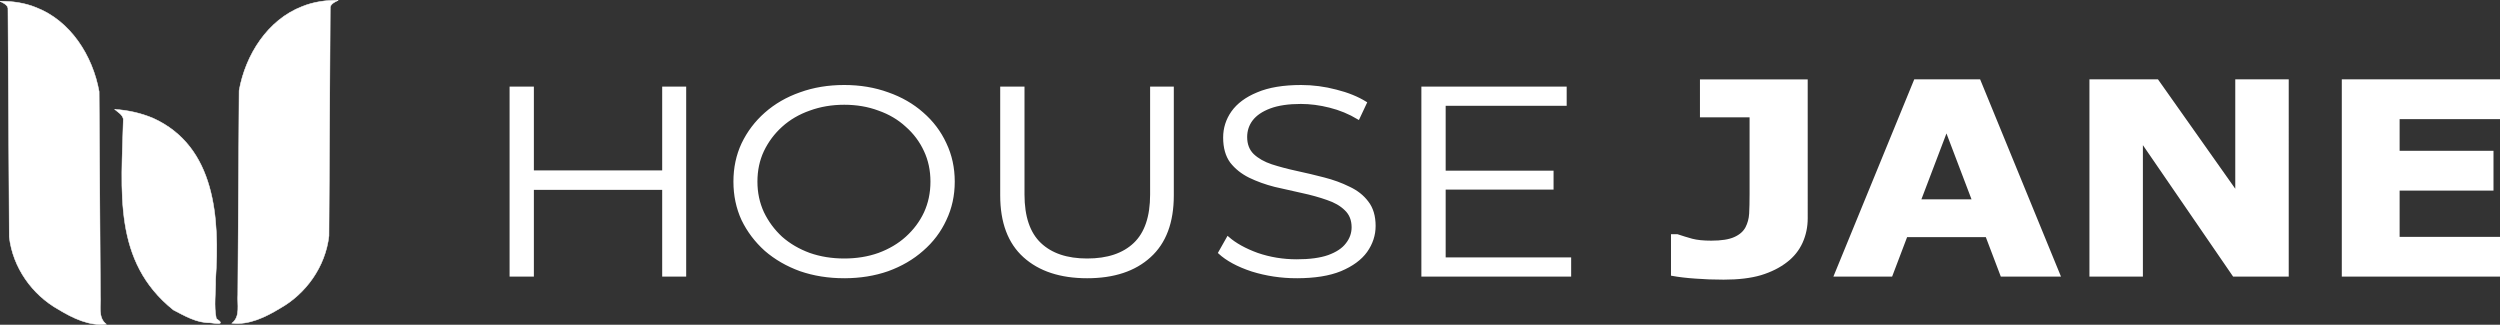
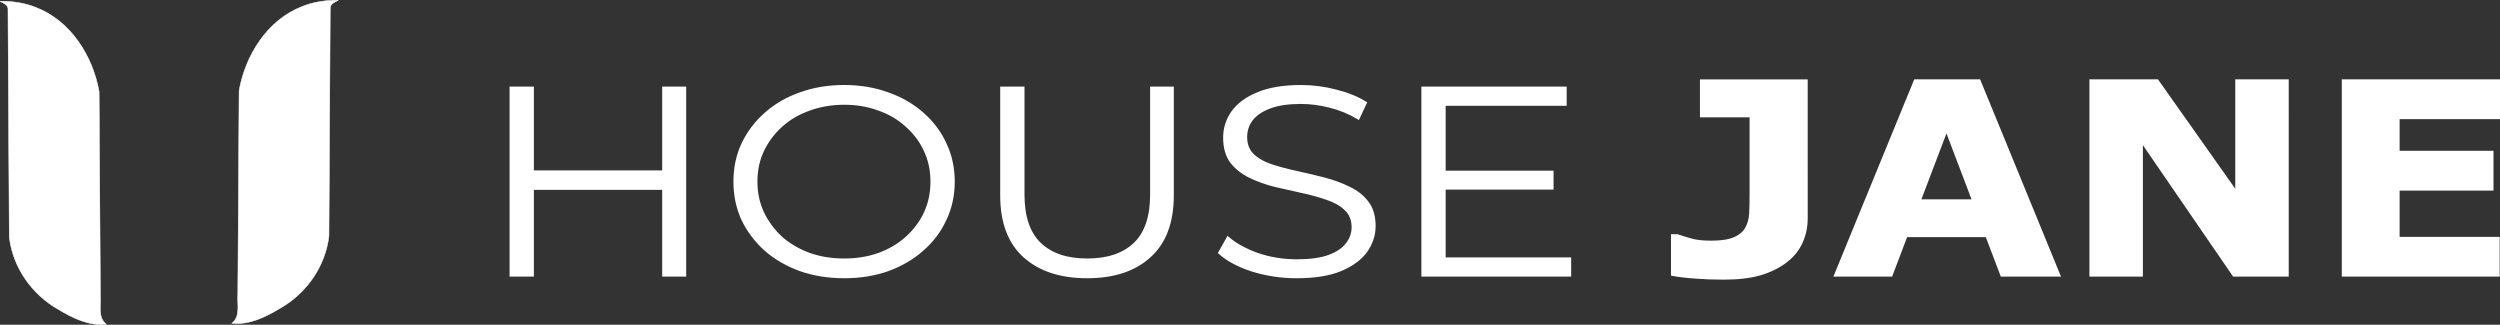
<svg xmlns="http://www.w3.org/2000/svg" id="svg1" version="1.1" viewBox="0 0 261.688 33.994" height="128.482" width="989.056">
  <rect x="0" y="0" width="261.688" height="33.994" fill="#333333" stroke="none" />
  <defs id="defs1" />
  <g transform="translate(-14.342,-124.038)" id="layer1">
    <g transform="matrix(0.196,0,0,0.201,5.378,116.334)" id="g2">
      <path id="path1" d="m 49.999,43.51 c 0.23,39.401 0.461,78.802 0.691,118.203 1.868,15.949 12.233,30.087 26.201,37.731 7.662,4.517 16.521,8.761 25.615,7.707 -4.652,-3.412 -2.774,-9.766 -3.156,-14.904 -0.229,-35.414 -0.458,-70.827 -0.687,-106.241 -3.436,-18.715 -15.295,-36.807 -33.582,-43.736 -6.131,-2.458 -12.791,-3.355 -19.368,-3.287 1.806,0.948 4.649,1.961 4.286,4.526 z" style="fill:#ffffff;stroke:#ffffff;stroke-width:0.265" />
-       <path id="path2" d="m 111.599,100.252 c -0.934,37.81 -5.721,74.157 26.716,99.487 6.204,3.156 12.483,6.771 19.683,6.685 3.308,0.353 8.496,1.285 3.262,-2.175 -1.402,-6.527 -0.25,-13.632 -0.379,-20.381 2.18,-31.821 0.037,-69.22 -33.428,-84.001 -6.499,-2.657 -13.451,-4.16 -20.454,-4.583 1.692,1.469 4.028,2.602 4.6,4.968 z" style="fill:#ffffff;stroke:#ffffff;stroke-width:0.265" />
      <path id="path3" d="m 222.096,42.99 c -0.23,39.401 -0.461,78.802 -0.691,118.203 -1.868,15.949 -12.233,30.087 -26.201,37.731 -7.662,4.517 -16.521,8.761 -25.615,7.707 4.652,-3.412 2.774,-9.766 3.156,-14.904 0.229,-35.414 0.458,-70.827 0.687,-106.241 3.436,-18.715 15.295,-36.807 33.582,-43.736 6.131,-2.458 12.791,-3.355 19.368,-3.287 -1.806,0.948 -4.649,1.961 -4.286,4.526 z" style="fill:#ffffff;stroke:#ffffff;stroke-width:0.265" />
    </g>
    <g aria-label="HOUSE JANE" transform="matrix(1.041,0,0,0.938,31.733,-86.425)" style="font-size:29.971px;font-family:Montserrat;-inkscape-font-specification:'Montserrat, Normal';fill:#ffffff;stroke:#ffffff;stroke-width:0.225" id="text3">
      <path id="path4" d="m 49.991,255.132 v -20.98 h 2.188 v 20.98 z m -15.345,0 v -20.98 h 2.218 v 20.98 z m 1.978,-9.681 v -1.948 h 13.577 v 1.948 z m 31.56,9.861 q -2.368,0 -4.406,-0.779 -2.008,-0.809 -3.507,-2.248 -1.469,-1.469 -2.308,-3.387 -0.809,-1.948 -0.809,-4.256 0,-2.308 0.809,-4.226 0.839,-1.948 2.308,-3.387 1.499,-1.469 3.507,-2.248 2.008,-0.809 4.406,-0.809 2.368,0 4.376,0.809 2.008,0.779 3.477,2.218 1.499,1.439 2.308,3.387 0.839,1.948 0.839,4.256 0,2.308 -0.839,4.256 -0.809,1.948 -2.308,3.387 -1.469,1.439 -3.477,2.248 -2.008,0.779 -4.376,0.779 z m 0,-1.978 q 1.888,0 3.477,-0.629 1.618,-0.659 2.787,-1.828 1.199,-1.199 1.858,-2.757 0.659,-1.588 0.659,-3.477 0,-1.888 -0.659,-3.447 -0.659,-1.588 -1.858,-2.757 -1.169,-1.199 -2.787,-1.828 -1.588,-0.659 -3.477,-0.659 -1.888,0 -3.507,0.659 -1.618,0.629 -2.817,1.828 -1.169,1.169 -1.858,2.757 -0.659,1.559 -0.659,3.447 0,1.858 0.659,3.447 0.689,1.588 1.858,2.787 1.199,1.169 2.817,1.828 1.618,0.629 3.507,0.629 z m 24.427,1.978 q -4.016,0 -6.324,-2.308 -2.308,-2.308 -2.308,-6.833 v -12.019 h 2.218 v 11.929 q 0,3.716 1.678,5.485 1.678,1.768 4.735,1.768 3.087,0 4.765,-1.768 1.678,-1.768 1.678,-5.485 v -11.929 h 2.158 v 12.019 q 0,4.526 -2.308,6.833 -2.278,2.308 -6.294,2.308 z m 21.07,0 q -2.338,0 -4.496,-0.749 -2.128,-0.779 -3.297,-1.978 l 0.869,-1.708 q 1.109,1.079 2.967,1.828 1.888,0.719 3.956,0.719 1.978,0 3.207,-0.48 1.259,-0.51 1.828,-1.349 0.599,-0.839 0.599,-1.858 0,-1.229 -0.719,-1.978 -0.689,-0.749 -1.828,-1.169 -1.139,-0.45 -2.518,-0.779 -1.379,-0.33 -2.757,-0.689 -1.379,-0.39 -2.548,-1.019 -1.139,-0.629 -1.858,-1.648 -0.689,-1.049 -0.689,-2.727 0,-1.559 0.809,-2.847 0.839,-1.319 2.548,-2.098 1.708,-0.809 4.376,-0.809 1.768,0 3.507,0.51 1.738,0.48 2.997,1.349 l -0.749,1.768 q -1.349,-0.899 -2.877,-1.319 -1.499,-0.42 -2.907,-0.42 -1.888,0 -3.117,0.51 -1.229,0.51 -1.828,1.379 -0.569,0.839 -0.569,1.918 0,1.229 0.689,1.978 0.719,0.749 1.858,1.169 1.169,0.42 2.548,0.749 1.379,0.33 2.727,0.719 1.379,0.39 2.518,1.019 1.169,0.599 1.858,1.618 0.719,1.019 0.719,2.667 0,1.529 -0.839,2.847 -0.839,1.289 -2.578,2.098 -1.708,0.779 -4.406,0.779 z m 12.648,-0.18 v -20.98 h 14.386 v 1.918 h -12.168 v 17.144 h 12.618 v 1.918 z m 1.978,-9.711 v -1.888 h 11.089 v 1.888 z" />
-       <path id="path5" d="m 164.952,248.737 q 0,1.434 -0.512,2.693 -0.512,1.244 -1.522,2.107 -1.068,0.922 -2.576,1.434 -1.507,0.498 -3.732,0.498 -1.507,0 -2.839,-0.117 -1.332,-0.102 -2.342,-0.307 v -4.42 h 0.527 q 0.702,0.263 1.463,0.498 0.761,0.22 1.946,0.22 1.537,0 2.356,-0.41 0.834,-0.41 1.185,-1.141 0.337,-0.717 0.381,-1.566 0.044,-0.863 0.044,-2.195 v -8.678 h -4.99 v -4.01 h 10.61 z m 25.42,6.395 h -5.81 l -1.507,-4.405 h -8.078 l -1.507,4.405 h -5.664 l 8.049,-21.791 h 6.468 z m -8.678,-8.4 -2.678,-7.815 -2.678,7.815 z m 31.625,8.4 h -5.415 l -9.249,-14.956 v 14.956 h -5.151 v -21.791 h 6.717 l 7.947,12.483 v -12.483 h 5.151 z m 21.322,0 h -15.761 v -21.791 h 15.761 v 4.215 h -10.171 v 3.761 h 9.439 v 4.215 h -9.439 v 5.385 h 10.171 z" style="font-weight:600;font-family:Sans;-inkscape-font-specification:'Sans, Semi-Bold'" />
+       <path id="path5" d="m 164.952,248.737 q 0,1.434 -0.512,2.693 -0.512,1.244 -1.522,2.107 -1.068,0.922 -2.576,1.434 -1.507,0.498 -3.732,0.498 -1.507,0 -2.839,-0.117 -1.332,-0.102 -2.342,-0.307 v -4.42 h 0.527 q 0.702,0.263 1.463,0.498 0.761,0.22 1.946,0.22 1.537,0 2.356,-0.41 0.834,-0.41 1.185,-1.141 0.337,-0.717 0.381,-1.566 0.044,-0.863 0.044,-2.195 v -8.678 h -4.99 v -4.01 h 10.61 z m 25.42,6.395 h -5.81 l -1.507,-4.405 h -8.078 l -1.507,4.405 h -5.664 l 8.049,-21.791 h 6.468 z m -8.678,-8.4 -2.678,-7.815 -2.678,7.815 z m 31.625,8.4 h -5.415 l -9.249,-14.956 v 14.956 h -5.151 v -21.791 h 6.717 l 7.947,12.483 v -12.483 h 5.151 z m 21.322,0 h -15.761 v -21.791 h 15.761 v 4.215 h -10.171 v 3.761 h 9.439 v 4.215 h -9.439 v 5.385 h 10.171 " style="font-weight:600;font-family:Sans;-inkscape-font-specification:'Sans, Semi-Bold'" />
    </g>
  </g>
</svg>